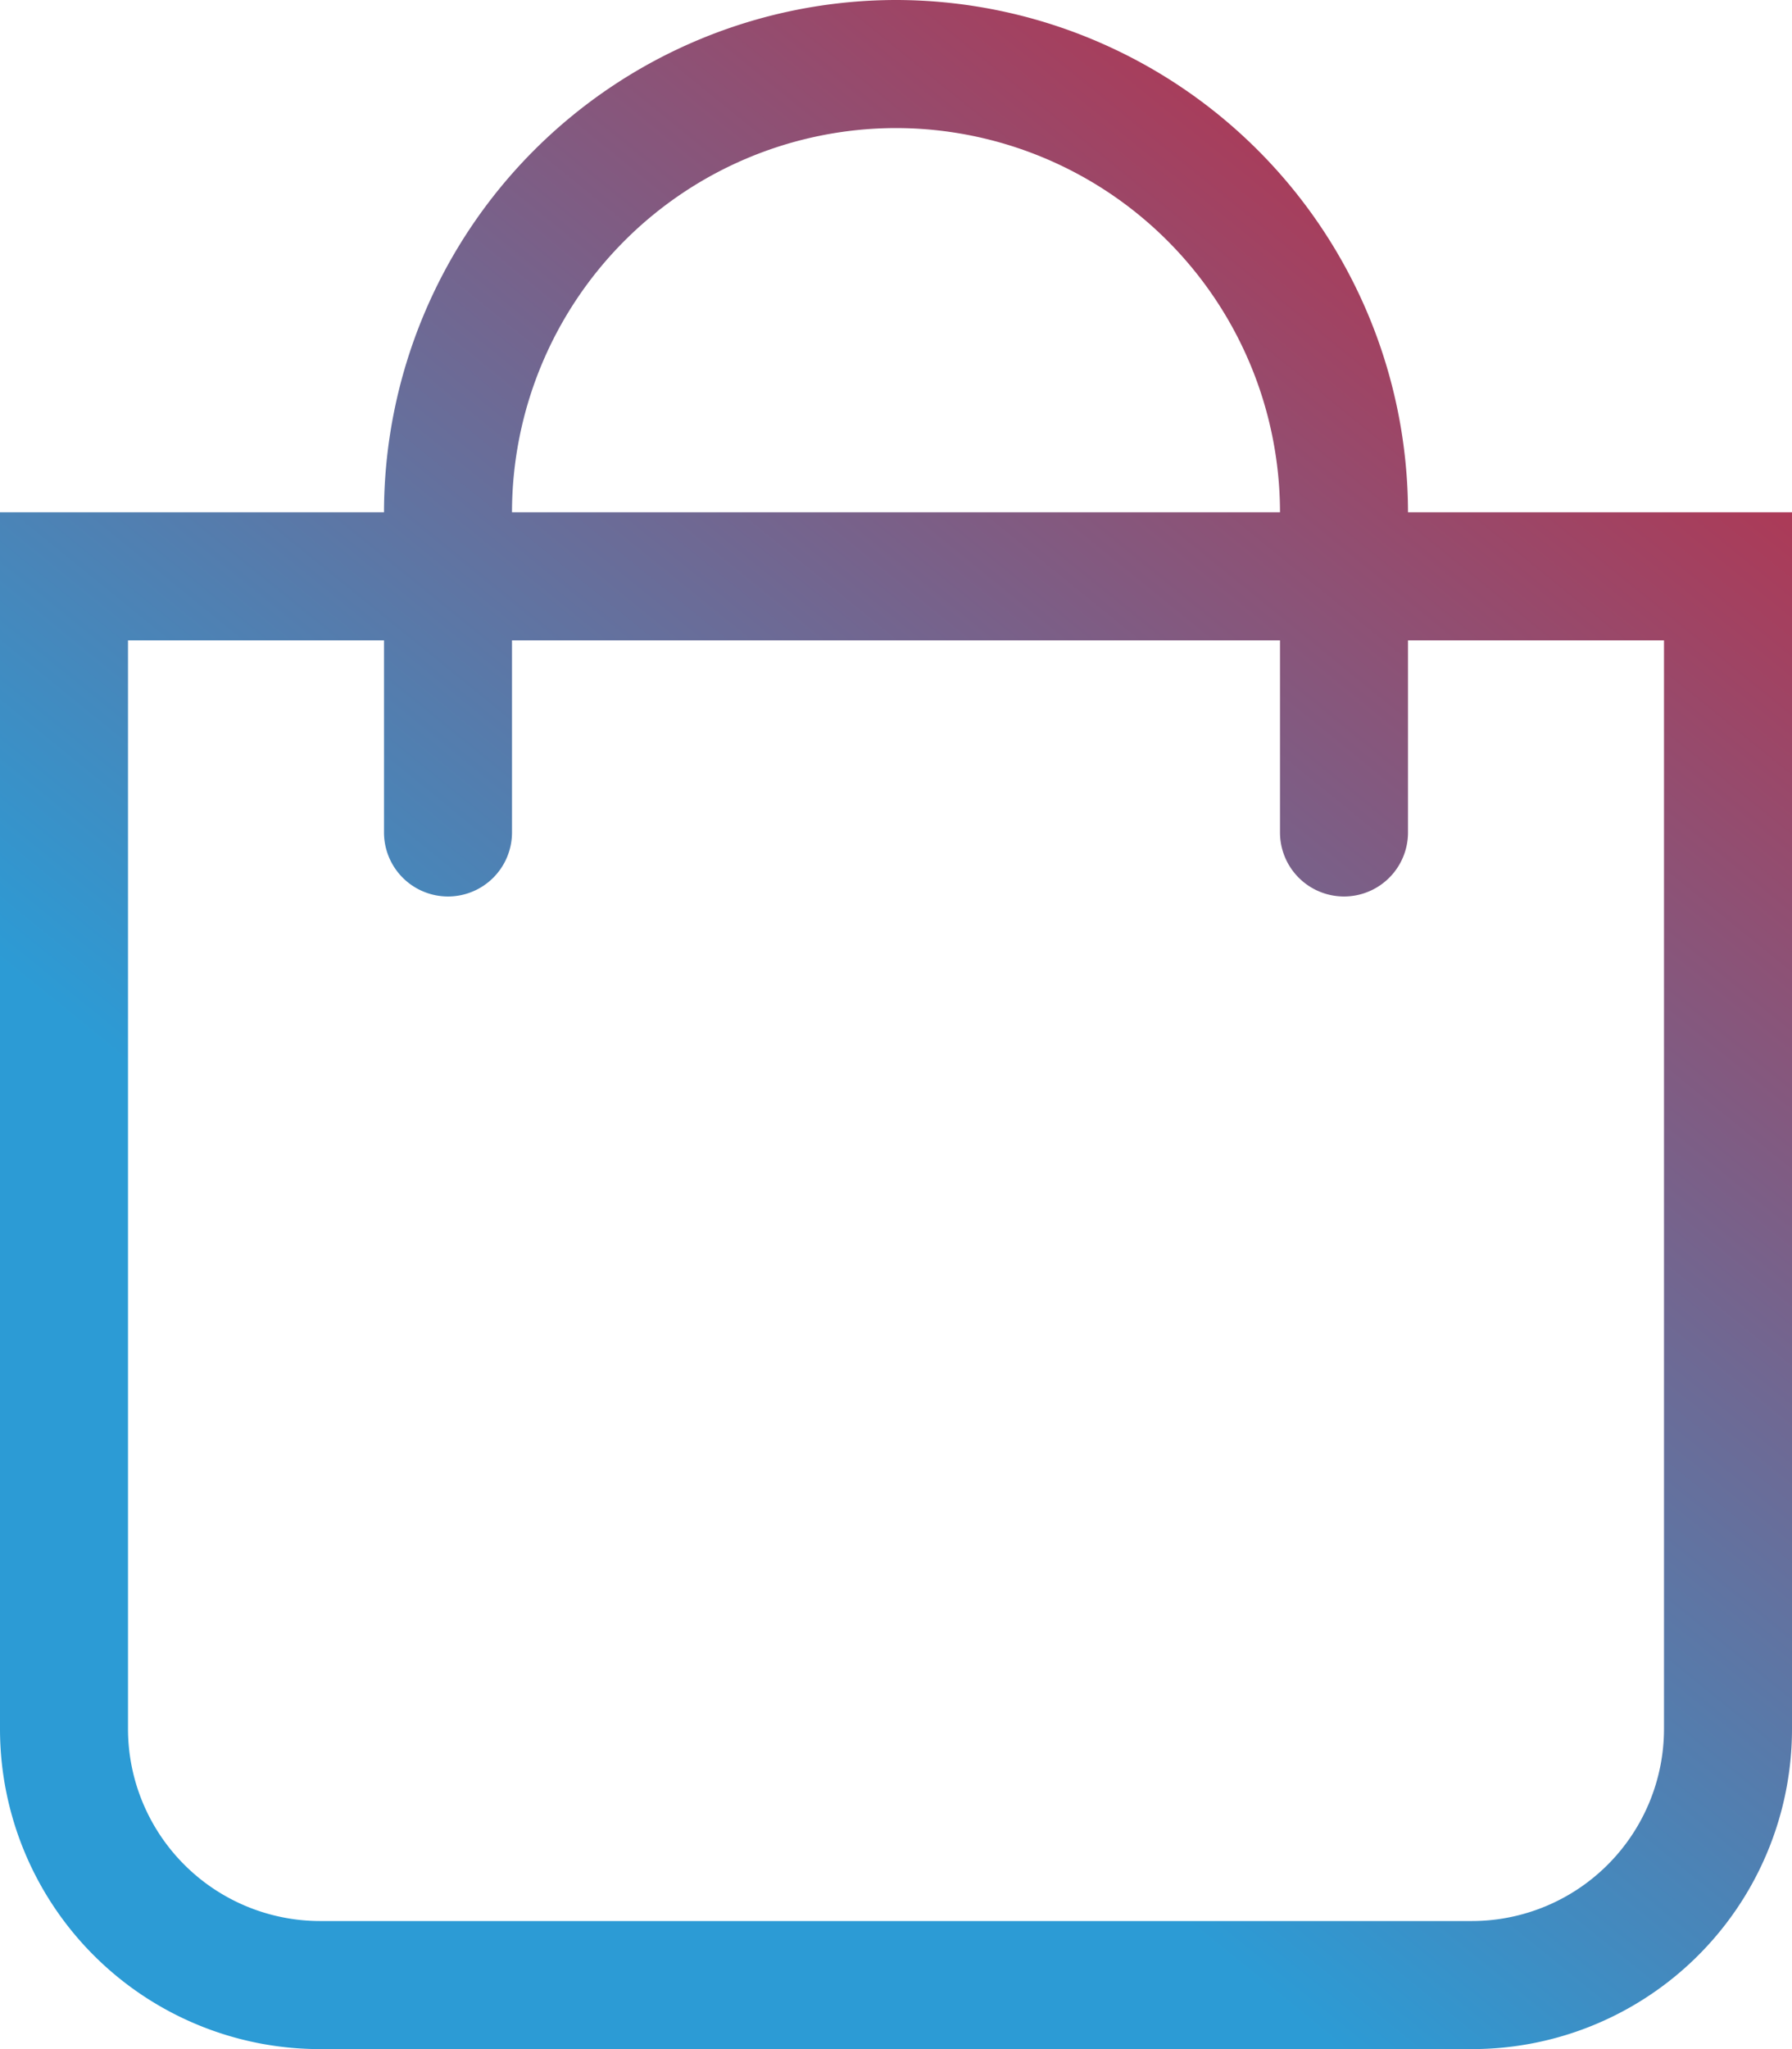
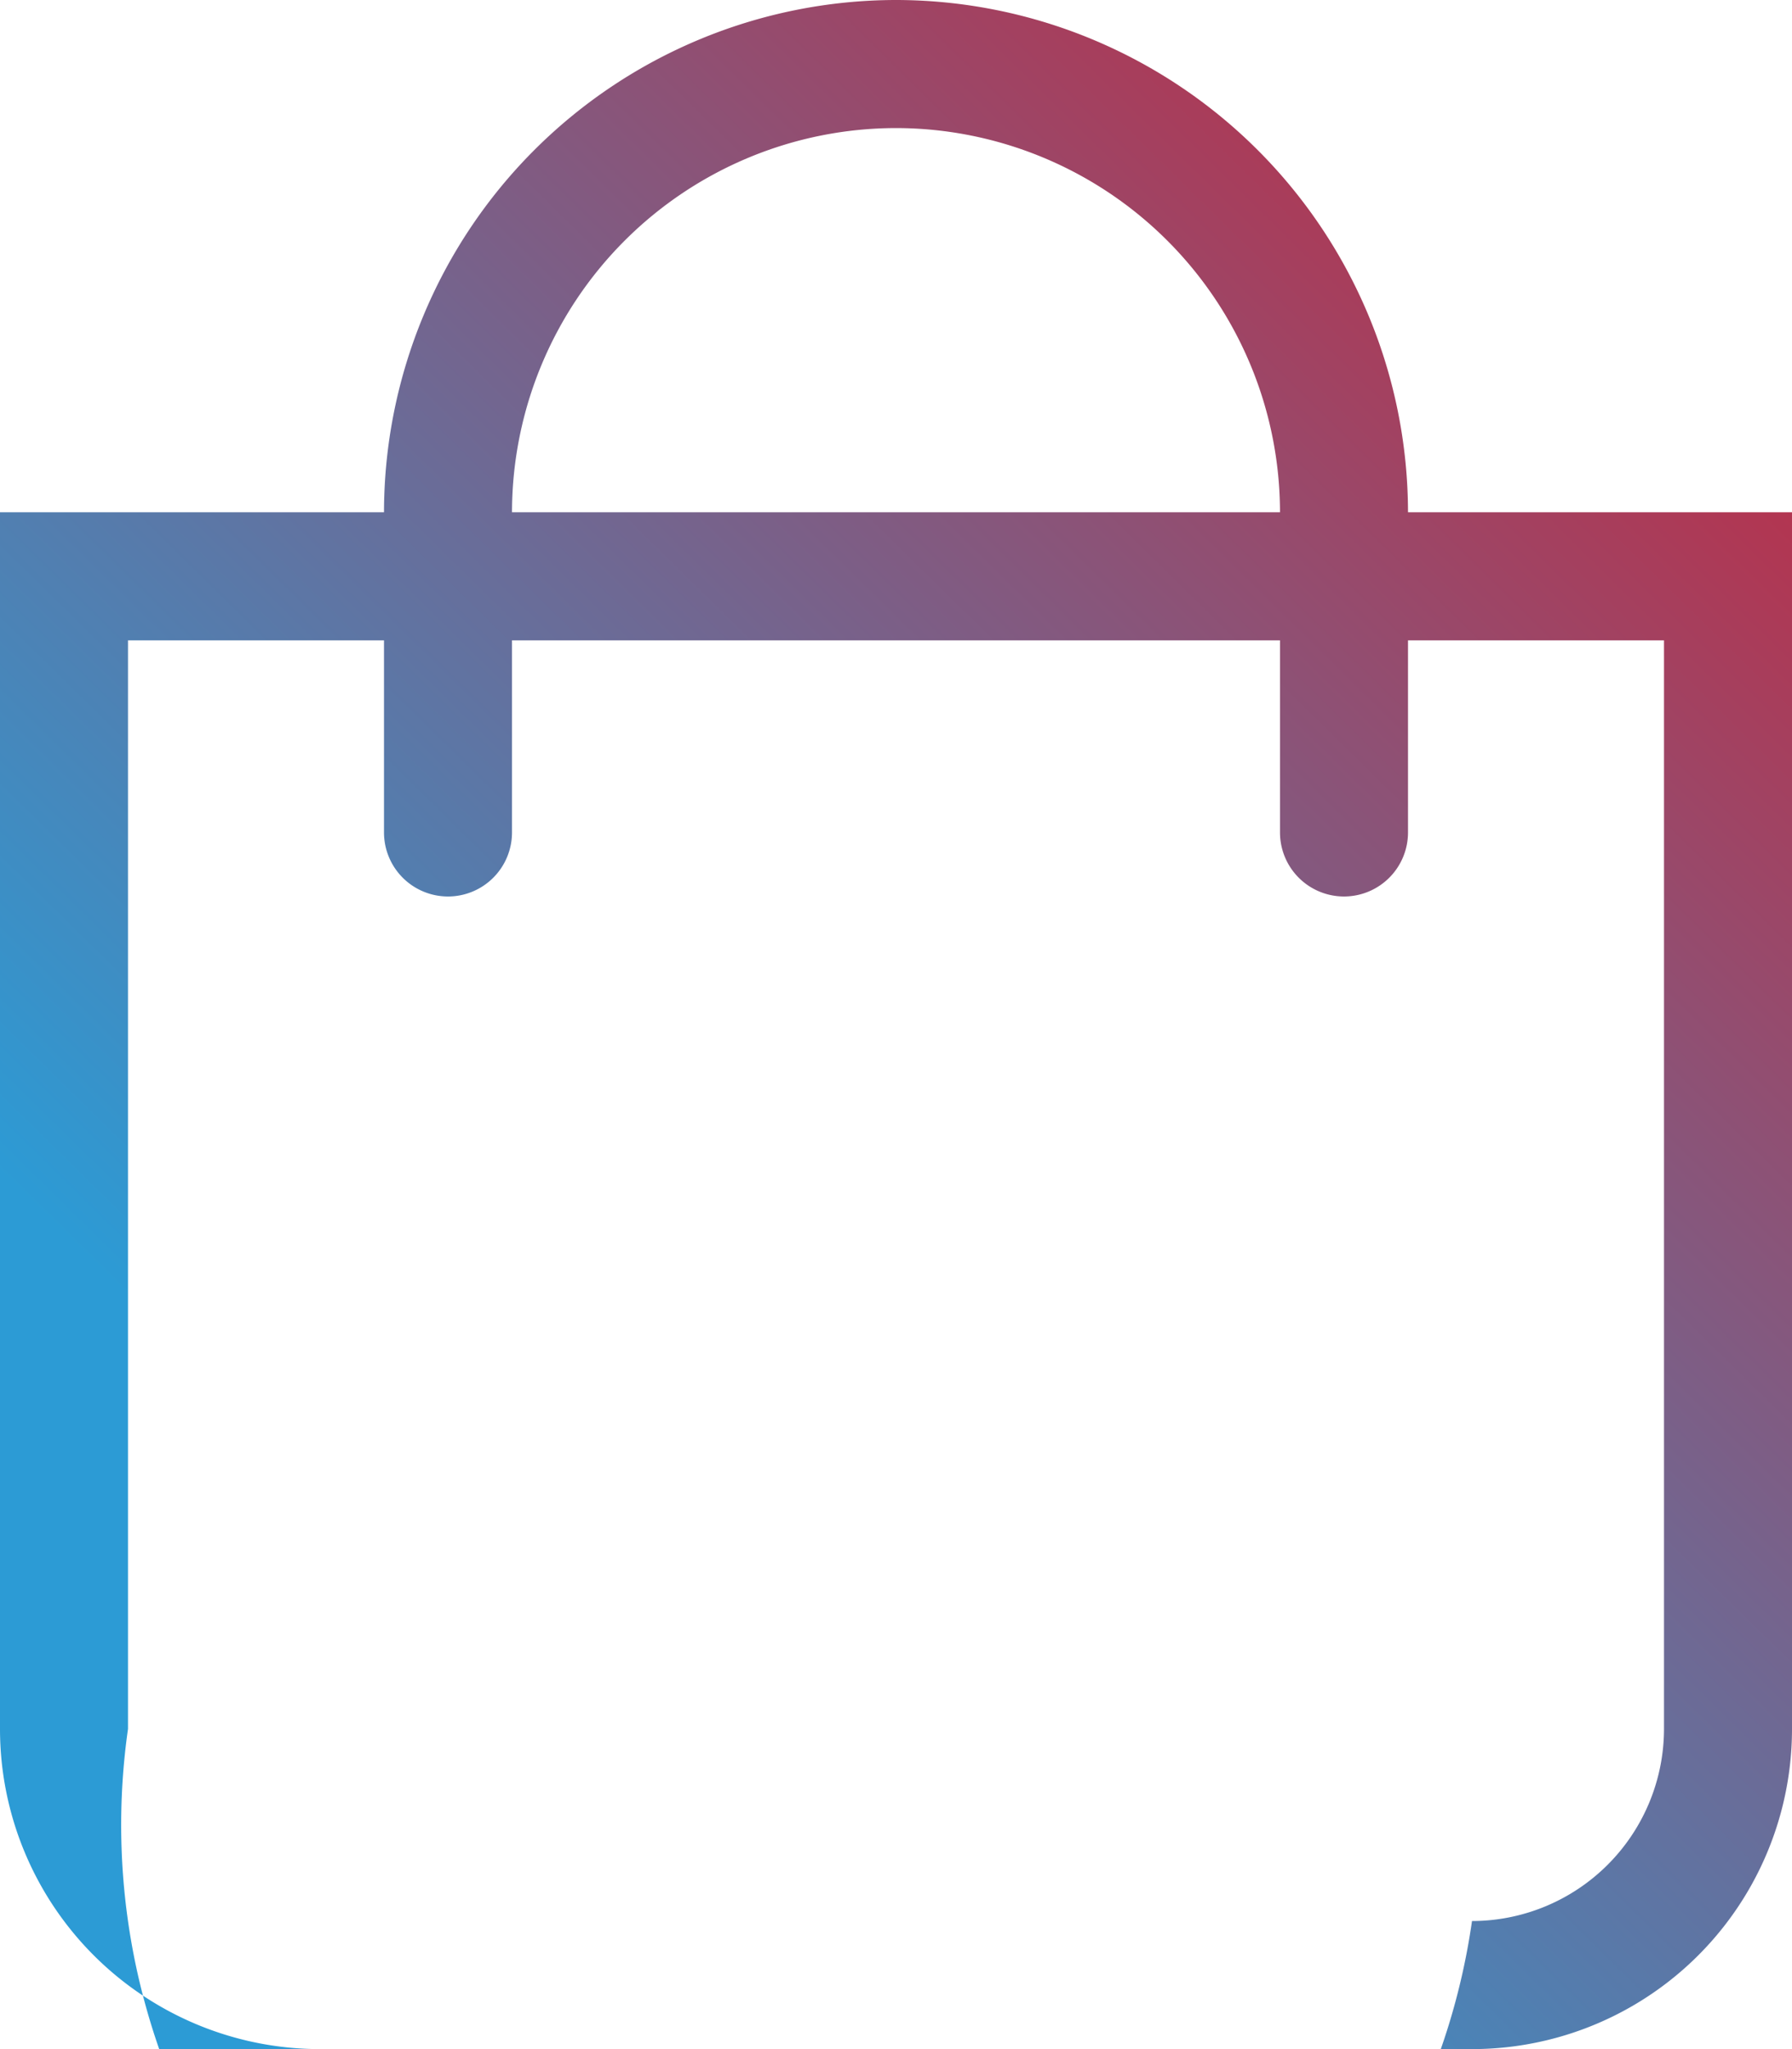
<svg xmlns="http://www.w3.org/2000/svg" width="17.5" height="20" viewBox="0 0 17.5 20">
  <defs>
    <linearGradient id="linear-gradient" x1="1.187" x2="0.562" y2="0.871" gradientUnits="objectBoundingBox">
      <stop offset="0" stop-color="#e11223" />
      <stop offset="1" stop-color="#2c9bd5" />
    </linearGradient>
  </defs>
-   <path id="Pfad_30983" data-name="Pfad 30983" d="M5-12.5a5.006,5.006,0,0,0-5-5,5.006,5.006,0,0,0-5,5H-8.75V-.625A3.125,3.125,0,0,0-5.625,2.5H5.625A3.125,3.125,0,0,0,8.75-.625V-12.5ZM0-16.25A3.754,3.754,0,0,1,3.75-12.5h-7.5A3.754,3.754,0,0,1,0-16.25ZM7.5-.625A1.877,1.877,0,0,1,5.625,1.25H-5.625A1.877,1.877,0,0,1-7.5-.625V-11.25H-5v1.875a.625.625,0,0,0,.625.625.625.625,0,0,0,.625-.625V-11.25h7.5v1.875a.625.625,0,0,0,.625.625A.625.625,0,0,0,5-9.375V-11.25H7.5Z" transform="translate(8.75 17.5)" fill="url(#linear-gradient)" />
+   <path id="Pfad_30983" data-name="Pfad 30983" d="M5-12.5a5.006,5.006,0,0,0-5-5,5.006,5.006,0,0,0-5,5H-8.75V-.625A3.125,3.125,0,0,0-5.625,2.5H5.625A3.125,3.125,0,0,0,8.75-.625V-12.5ZM0-16.25A3.754,3.754,0,0,1,3.75-12.5h-7.5A3.754,3.754,0,0,1,0-16.25ZM7.5-.625A1.877,1.877,0,0,1,5.625,1.25A1.877,1.877,0,0,1-7.5-.625V-11.25H-5v1.875a.625.625,0,0,0,.625.625.625.625,0,0,0,.625-.625V-11.25h7.5v1.875a.625.625,0,0,0,.625.625A.625.625,0,0,0,5-9.375V-11.25H7.5Z" transform="translate(8.75 17.5)" fill="url(#linear-gradient)" />
</svg>